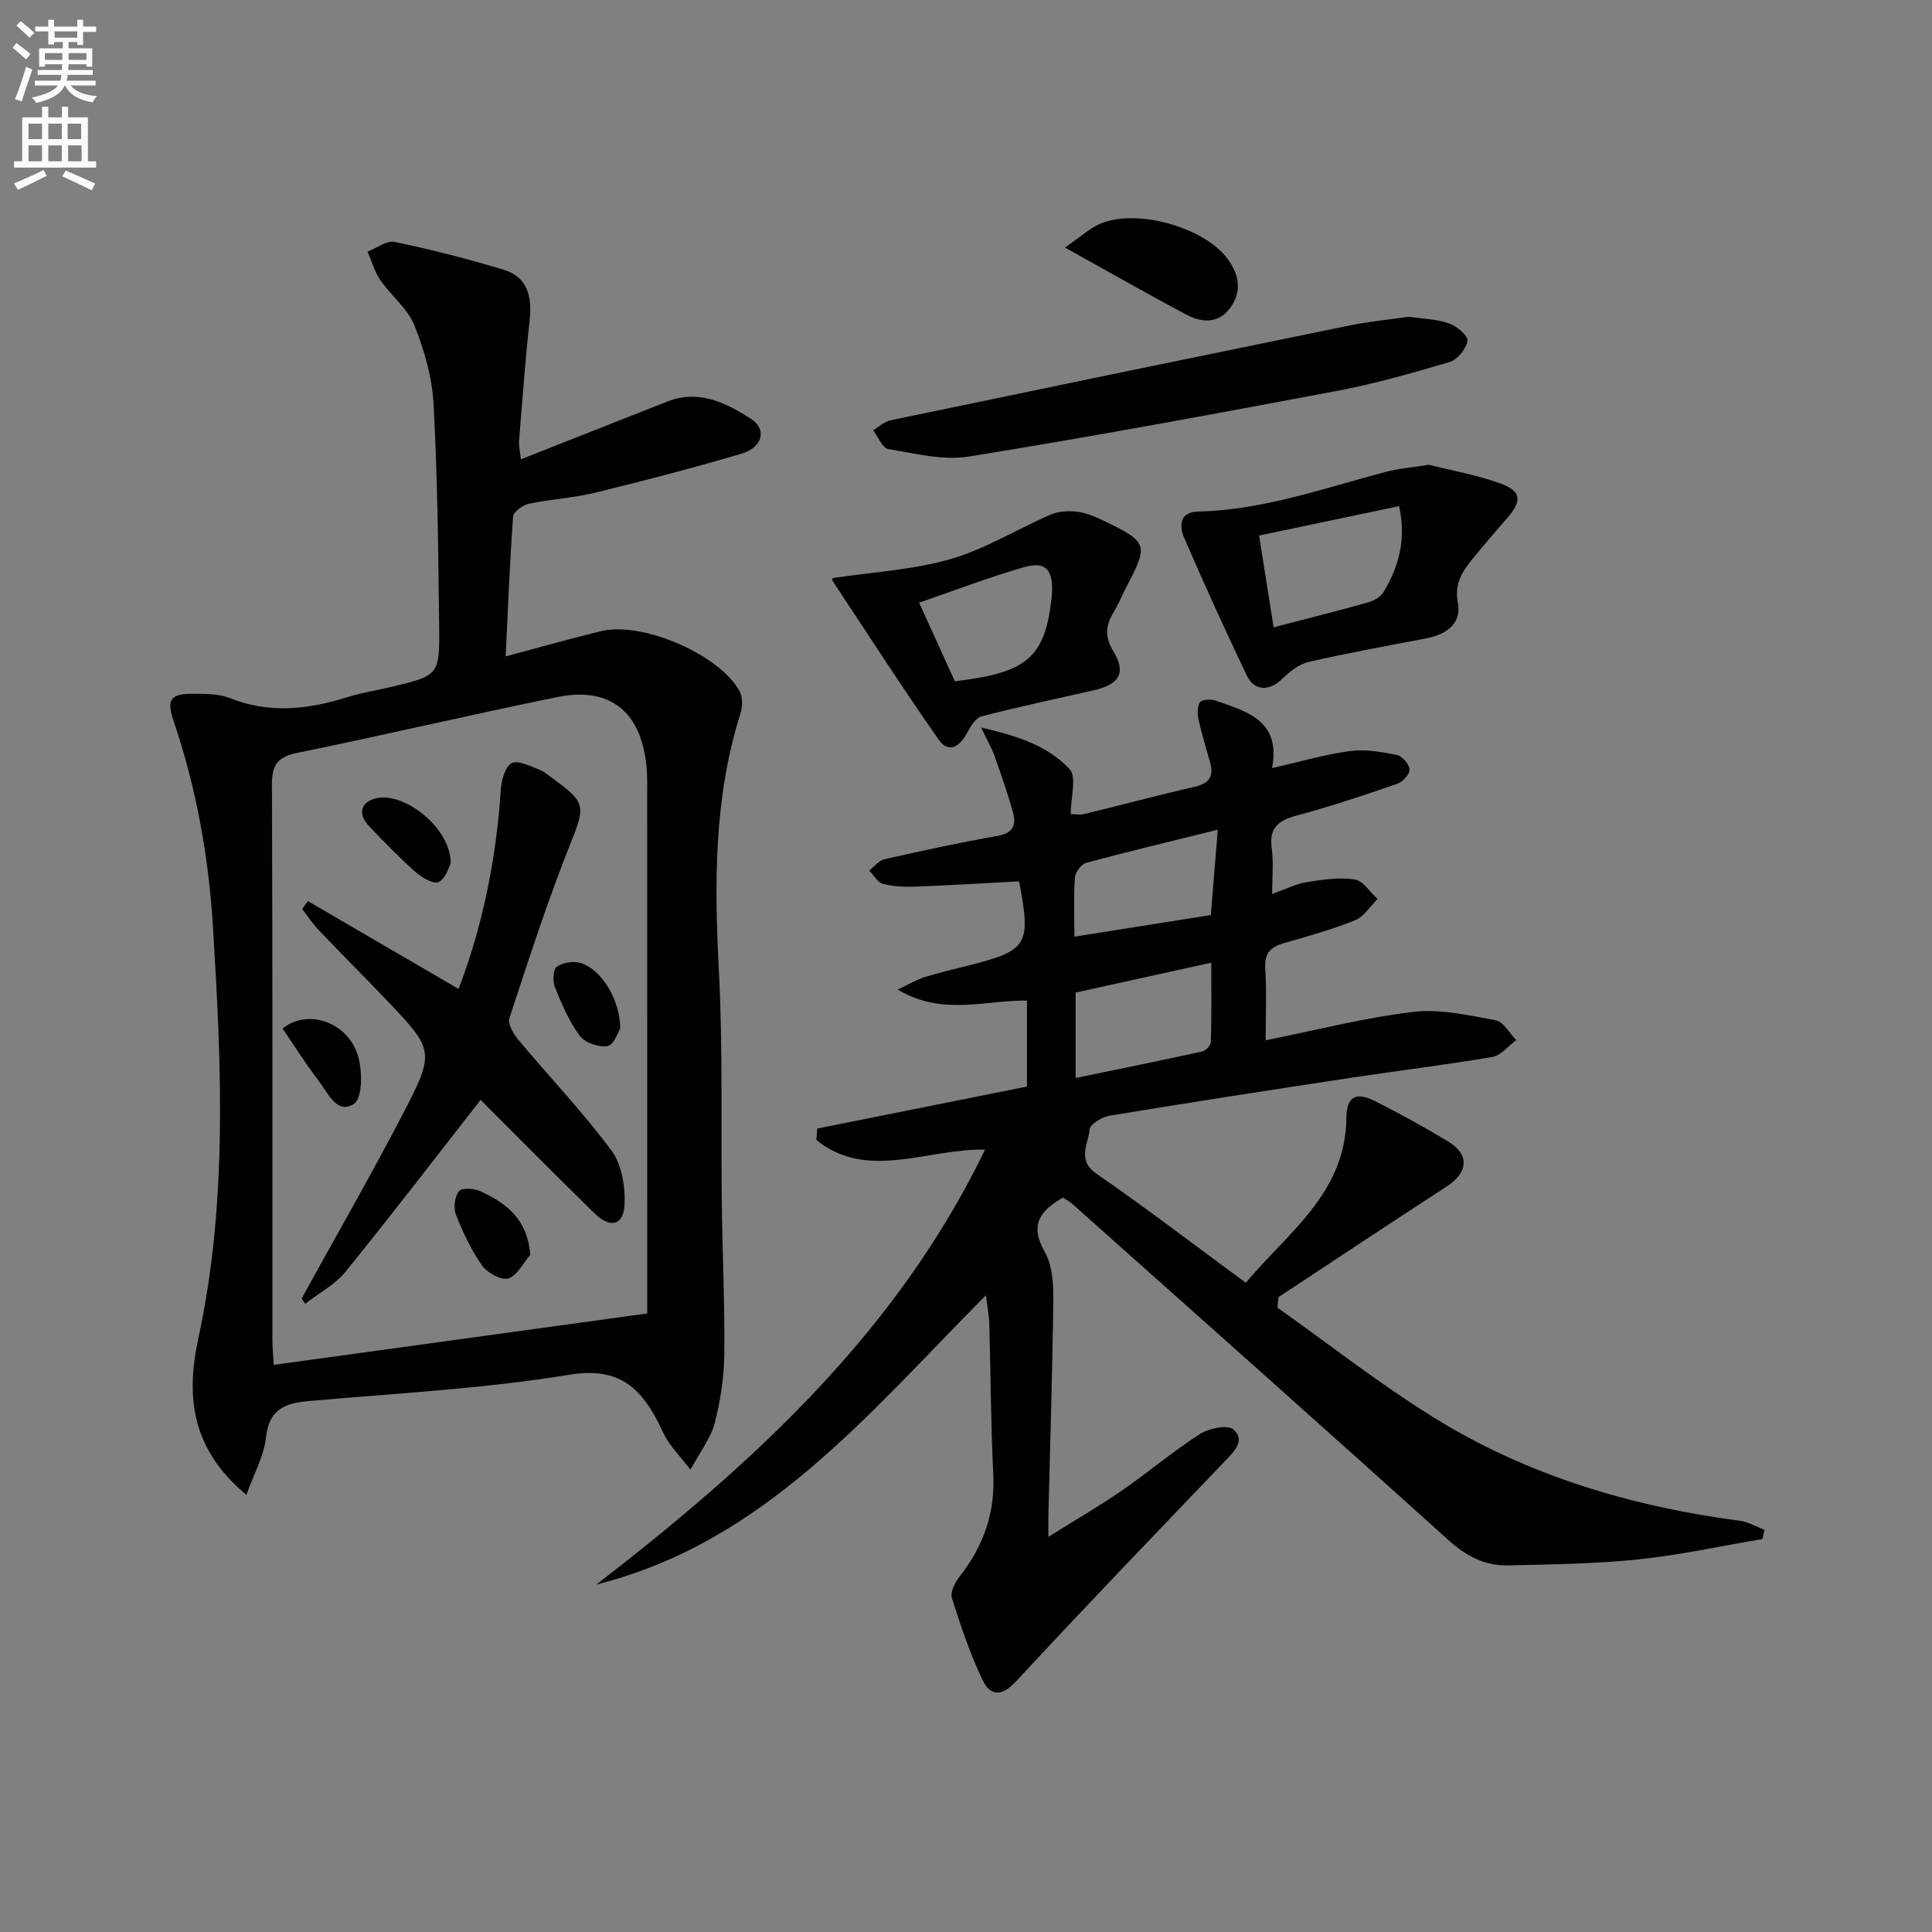
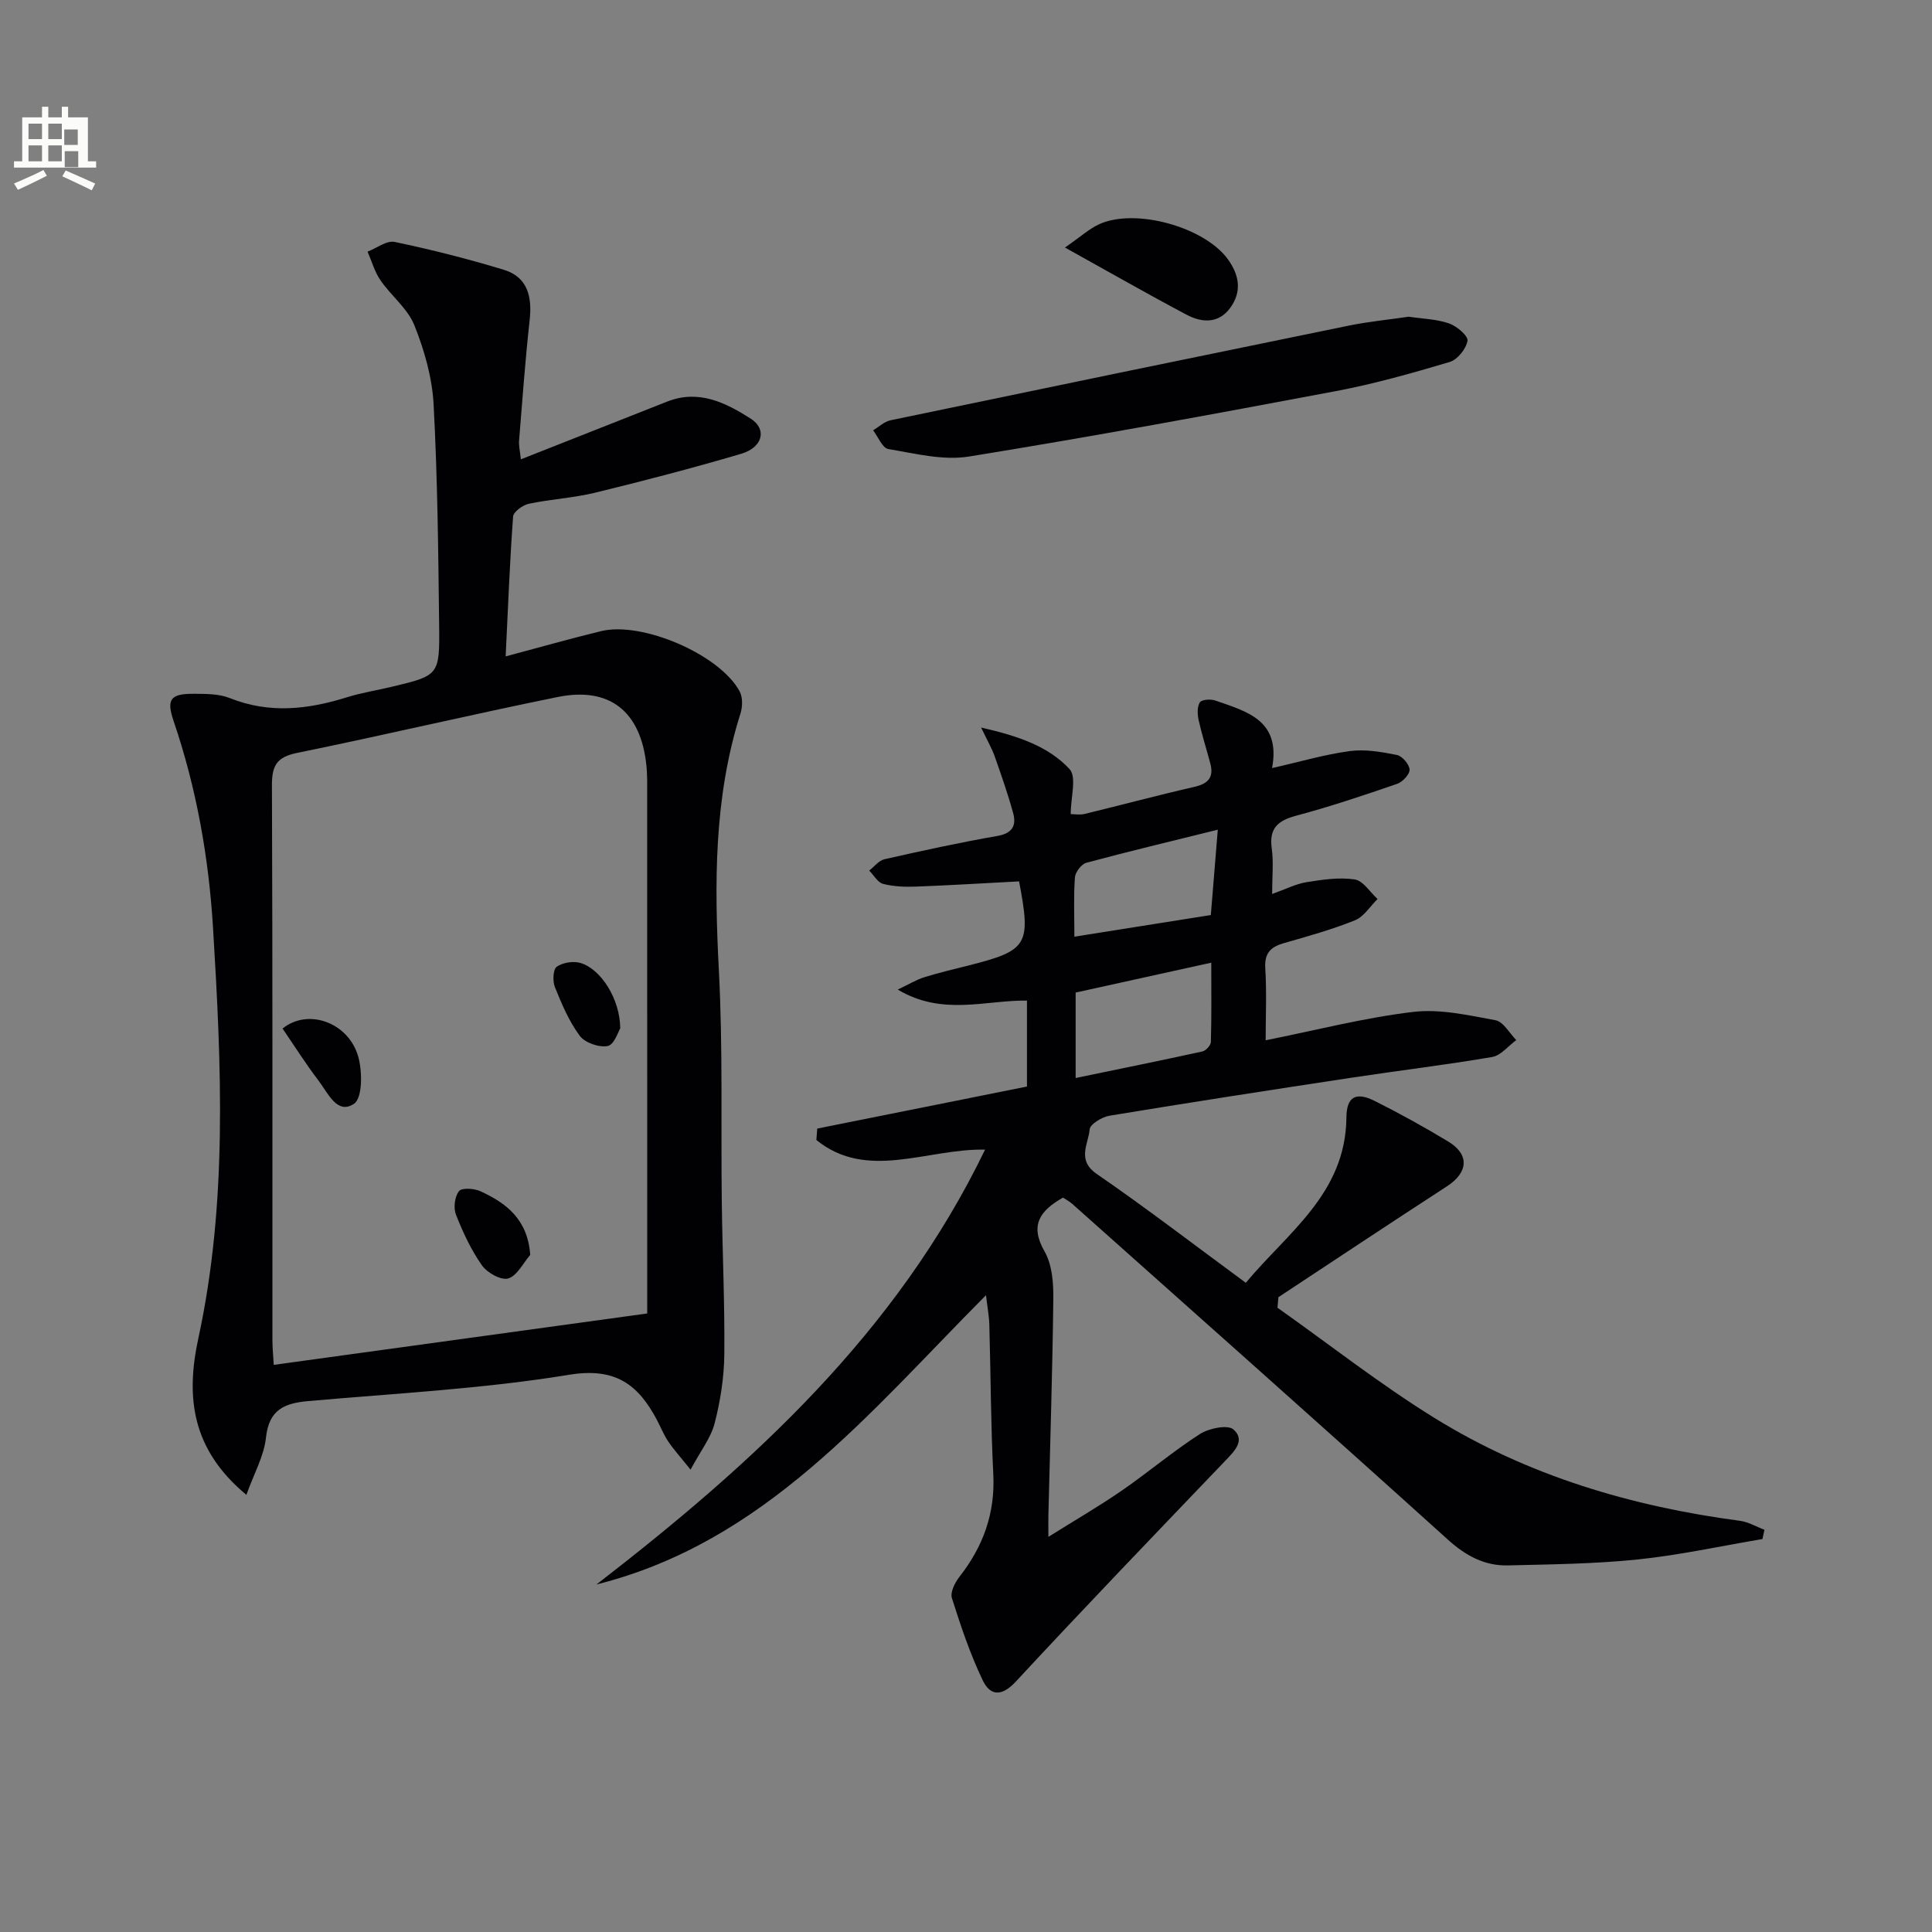
<svg xmlns="http://www.w3.org/2000/svg" enable-background="new 0 0 400 400" viewBox="0 0 400 400">
  <rect x="0" y="0" width="400" height="400" fill="#808080" stroke="none" />
-   <path d="m2.6 9.9.8-1c.9.7 1.9 1.4 2.9 2.3l-.9 1.1c-1.1-1-2-1.8-2.8-2.4zm.5 10.6c.9-2.1 1.6-4.3 2.3-6.7.4.2.8.4 1.3.6-.7 2.1-1.5 4.3-2.2 6.6zm.3-15.2.9-.9c1 .8 2 1.6 2.8 2.4l-1 1c-.9-.9-1.8-1.7-2.7-2.5zm12.6-1.2h1.2v1.4h2.7v1.1h-2.7v2.7h-1.2v-.6h-1.8v1.3h4.9v3.8h-1.2v-.5h-3.7c0 .4-.1.9-.1 1.2h5.1v1h-5.2c0 .5-.1.9-.2 1.2h6v1h-5.2c1.1 1.3 2.9 2 5.5 2.2-.4.4-.7.8-.9 1.3-2.9-.5-4.8-1.6-5.7-3.5h-.1c-.8 1.7-2.7 2.9-5.9 3.6-.2-.4-.6-.8-.9-1.1 2.8-.6 4.6-1.4 5.4-2.5h-4.8v-1h5.3c.1-.3.2-.7.2-1.2h-4.9v-1h5c0-.4 0-.8.1-1.2h-3.6v.5h-1.2v-3.8h4.9v-1.3h-1.8v.5h-1.2v-2.7h-2.7v-1h2.7v-1.4h1.2v1.4h4.8zm-6.7 8.3h3.6c0-.4 0-.9 0-1.4h-3.6zm1.9-4.6h4.8v-1.3h-4.7v1.3zm6.7 3.2h-3.7v1.4h3.7z" fill="#fbfcfa" />
-   <path d="m8.7 22.1h1.3v2.2h2.8v-2.2h1.3v2.2h4.1v9.1h1.7v1.3h-17v-1.3h1.7v-9.1h4.1zm.3 13.1.7 1.2c-1.8.9-3.8 1.9-6 2.9-.2-.4-.5-.8-.8-1.3 2.3-1 4.4-1.9 6.1-2.8zm-3.1-6.4h2.8v-3.2h-2.8zm0 4.6h2.8v-3.3h-2.8zm4.1-4.6h2.8v-3.2h-2.8zm0 4.6h2.8v-3.3h-2.8zm3.6 1.9c2.1.9 4.1 1.8 6.1 2.7l-.7 1.4c-2.2-1.1-4.2-2-6.1-2.9zm3.2-9.7h-2.8v3.2h2.8zm-2.7 7.8h2.8v-3.3h-2.8z" fill="#fbfcfa" />
+   <path d="m8.7 22.1h1.3v2.2h2.8v-2.2h1.3v2.2h4.1v9.1h1.7v1.3h-17v-1.3h1.7v-9.1h4.1zm.3 13.1.7 1.2c-1.8.9-3.8 1.9-6 2.9-.2-.4-.5-.8-.8-1.3 2.3-1 4.4-1.9 6.1-2.8zm-3.1-6.4h2.8v-3.2h-2.8zm0 4.6h2.8v-3.3h-2.8zm4.1-4.6h2.8v-3.2h-2.8zm0 4.6h2.8v-3.3h-2.8zm3.6 1.9c2.1.9 4.1 1.8 6.1 2.7l-.7 1.4c-2.2-1.1-4.2-2-6.1-2.9m3.2-9.7h-2.8v3.2h2.8zm-2.7 7.8h2.8v-3.3h-2.8z" fill="#fbfcfa" />
  <g fill="#010104">
    <path d="m364.9 318.64c-8.6 1.45-17.15 3.33-25.81 4.23-8.9.92-17.9 1.01-26.86 1.23-4.83.12-8.71-1.96-12.42-5.3-25.82-23.31-51.84-46.4-77.81-69.55-.6-.53-1.34-.91-1.92-1.3-4.77 2.71-6.94 5.69-3.81 11.16 1.54 2.69 1.84 6.4 1.81 9.64-.17 14.98-.66 29.95-1.02 44.92-.03 1.14 0 2.29 0 4.52 5.51-3.45 10.48-6.33 15.2-9.58 5.48-3.78 10.58-8.12 16.17-11.71 1.87-1.2 5.75-1.99 6.94-.95 2.57 2.26.14 4.58-1.79 6.59-14.48 15.14-29.01 30.23-43.25 45.6-3 3.23-5.34 2.94-6.88-.27-2.6-5.44-4.54-11.23-6.37-17-.38-1.2.62-3.21 1.56-4.41 4.92-6.27 7.42-13.16 7.01-21.26-.52-10.3-.53-20.62-.82-30.94-.05-1.78-.39-3.56-.69-6.1-24.24 24.34-45.75 51.14-80.65 59.89 32.32-24.96 62.08-52.04 80.46-90.03-11.95-.27-24.42 6.55-34.93-2 .06-.79.12-1.58.18-2.36 14.4-2.89 28.81-5.77 43.42-8.7 0-6 0-11.6 0-17.8-8.53-.12-17.51 3.26-26.75-2.28 2.39-1.13 3.87-2.05 5.48-2.55 3.01-.94 6.08-1.66 9.14-2.43 12.32-3.11 13.01-4.25 10.5-17.42-7.1.37-14.21.81-21.32 1.08-2.28.09-4.65 0-6.83-.56-1.12-.29-1.93-1.8-2.88-2.76 1.04-.8 1.98-2.07 3.14-2.34 7.76-1.75 15.54-3.46 23.37-4.82 3.17-.55 4-2.17 3.28-4.79-1.09-3.95-2.45-7.83-3.81-11.7-.57-1.6-1.44-3.1-2.81-5.96 7.81 1.78 13.95 3.91 18.31 8.6 1.52 1.64.24 5.88.24 9.32.74 0 1.86.21 2.87-.03 7.59-1.84 15.13-3.87 22.74-5.61 2.89-.66 4.05-2 3.29-4.86-.8-3-1.75-5.96-2.42-8.98-.26-1.18-.32-2.74.26-3.66.37-.58 2.22-.71 3.18-.38 6.49 2.27 13.63 4.05 11.77 13.99 5.85-1.32 10.94-2.83 16.13-3.52 3.16-.42 6.53.17 9.71.81 1.1.22 2.57 1.93 2.63 3.02.05.97-1.45 2.57-2.58 2.96-6.89 2.37-13.82 4.7-20.86 6.58-3.82 1.02-5.68 2.58-5.1 6.79.4 2.89.08 5.88.08 9.43 2.82-1 4.89-2.08 7.09-2.44 3.31-.53 6.77-1.06 10.02-.57 1.73.26 3.16 2.63 4.72 4.05-1.54 1.51-2.83 3.66-4.68 4.41-4.75 1.91-9.73 3.3-14.66 4.71-2.74.78-4.1 2.02-3.91 5.18.31 4.96.08 9.96.08 14.95 10.4-2.08 20.37-4.66 30.5-5.87 5.57-.67 11.46.68 17.09 1.72 1.63.3 2.88 2.68 4.3 4.11-1.66 1.21-3.19 3.19-5 3.5-9.65 1.65-19.38 2.81-29.06 4.28-16.74 2.54-33.47 5.12-50.18 7.88-1.55.26-4 1.75-4.09 2.83-.26 3.04-2.73 6.34 1.48 9.23 10.27 7.07 20.18 14.68 30.85 22.53 8.66-10.42 20.68-18.47 20.83-34.22.04-4.35 1.99-5.37 5.88-3.42 5.18 2.6 10.27 5.41 15.23 8.41 4.43 2.69 4.1 6.4-.29 9.25-11.68 7.58-23.28 15.3-34.9 22.96-.06.73-.13 1.45-.19 2.18 10.81 7.65 21.27 15.87 32.5 22.82 19.35 11.97 40.78 18.32 63.27 21.3 1.73.23 3.37 1.22 5.05 1.85-.13.65-.27 1.28-.41 1.92zm-142.2-95.45c9.17-1.9 17.73-3.63 26.25-5.5.72-.16 1.73-1.27 1.75-1.97.15-5.21.08-10.42.08-16.41-9.89 2.18-18.87 4.16-28.08 6.19zm27.99-33.74c.47-5.78.93-11.45 1.44-17.67-9.6 2.38-18.45 4.49-27.22 6.85-1.02.28-2.28 1.94-2.36 3.04-.29 3.93-.11 7.89-.11 12.26 9.69-1.54 18.78-2.98 28.25-4.48z" />
    <path d="m107.84 95.1c10.56-4.17 20.43-8.06 30.3-11.96 6.52-2.57 12.1.23 17.28 3.53 3.44 2.19 2.51 5.96-1.96 7.28-10.01 2.95-20.12 5.59-30.26 8.06-4.49 1.09-9.18 1.33-13.71 2.29-1.27.27-3.19 1.67-3.26 2.66-.69 9.41-1.05 18.85-1.54 28.94 7.06-1.88 13.38-3.68 19.76-5.23 8.54-2.08 24.62 4.88 28.69 12.48.66 1.23.6 3.2.16 4.6-5.53 17.44-5.4 35.25-4.46 53.29.83 15.95.4 31.97.6 47.96.13 10.48.63 20.96.52 31.43-.05 4.77-.81 9.62-2 14.24-.78 3.03-2.9 5.71-4.99 9.6-2.1-2.62-3.49-4.15-4.63-5.84-.92-1.37-1.53-2.94-2.31-4.41-3.88-7.33-8.56-10.97-18.18-9.39-17.83 2.92-35.99 3.85-54.03 5.45-4.91.43-8.13 1.76-8.75 7.53-.41 3.86-2.51 7.54-4.06 11.88-11.34-9.42-12.58-20.21-9.95-32.38 6.09-28.1 4.78-56.51 3.05-84.93-.89-14.68-3.43-28.97-8.17-42.91-1.55-4.56-.6-5.66 4.26-5.63 2.47.02 5.15 0 7.37.89 8.17 3.27 16.15 2.37 24.24-.16 3-.94 6.14-1.43 9.21-2.16 9.85-2.35 10.02-2.36 9.9-12.75-.18-15.26-.33-30.54-1.15-45.78-.3-5.52-1.91-11.17-3.98-16.34-1.4-3.48-4.81-6.1-7.02-9.31-1.21-1.76-1.8-3.94-2.67-5.93 1.88-.72 3.95-2.36 5.61-2.01 7.6 1.59 15.15 3.5 22.58 5.76 4.96 1.51 5.9 5.57 5.37 10.41-.91 8.25-1.51 16.54-2.18 24.82-.12 1.1.17 2.24.36 4.02zm26.16 176.84c0-.92 0-2.55 0-4.18 0-34.29 0-68.58-.01-102.87 0-2.16.06-4.34-.17-6.49-1.16-11.1-7.59-16.28-18.37-14.09-18.03 3.66-35.95 7.9-53.98 11.58-4.15.85-5.18 2.61-5.17 6.66.15 38.29.09 76.57.1 114.86 0 1.74.19 3.48.28 5.17 25.86-3.56 51.13-7.04 77.32-10.64z" />
-     <path d="m295.81 96.22c4.67 1.18 9.91 2.1 14.84 3.88 4.34 1.56 4.49 3.6 1.47 7.07-2.4 2.76-4.78 5.52-7.09 8.35-2.2 2.7-3.98 5.21-3.19 9.37.8 4.21-2.45 6.5-6.55 7.28-8.14 1.56-16.3 3.02-24.37 4.88-2.02.47-3.97 2.05-5.53 3.56-2.58 2.51-5.69 2.52-7.27-.78-4.5-9.44-8.84-18.95-12.98-28.56-1.02-2.37-.92-5.28 2.9-5.36 13.46-.3 26.01-4.82 38.81-8.2 2.7-.71 5.52-.93 8.96-1.49zm-35.13 14.66c1.03 6.47 1.99 12.59 3.01 19 6.83-1.78 13.22-3.38 19.56-5.16 1.18-.33 2.58-1.11 3.18-2.11 3.23-5.35 4.76-11.08 3.23-17.82-9.63 2.04-18.96 3.99-28.98 6.09z" />
-     <path d="m172.39 119.69c8.24-1.25 16.61-1.69 24.45-3.95 7.21-2.08 13.81-6.24 20.79-9.23 1.65-.71 3.78-.79 5.6-.54 1.92.27 3.8 1.14 5.58 1.99 8.78 4.23 8.97 4.87 4.51 13.34-.93 1.77-1.67 3.65-2.7 5.35-1.67 2.76-2 5.08-.1 8.2 2.71 4.45 1.22 6.86-4.02 8.05-7.76 1.77-15.55 3.41-23.25 5.4-1.21.31-2.27 2.02-2.96 3.32-1.56 2.94-3.84 4.54-6.02 1.42-7.51-10.75-14.62-21.79-21.86-32.73-.15-.23-.02-.63-.02-.62zm17.9 5.08c2.82 6.2 5.13 11.28 7.4 16.28 14.93-1.76 18.59-4.9 20-16.96.06-.49.1-.99.12-1.48.18-4.75-1.37-6.45-5.83-5.17-7.09 2.03-14 4.69-21.69 7.33z" />
    <path d="m291.66 65.57c2.85.43 5.74.49 8.35 1.39 1.6.55 3.99 2.59 3.82 3.6-.28 1.66-2.07 3.9-3.68 4.38-7.78 2.32-15.63 4.54-23.6 6.04-25.27 4.76-50.56 9.44-75.94 13.54-5.36.87-11.17-.63-16.69-1.55-1.23-.2-2.11-2.53-3.15-3.88 1.19-.71 2.3-1.8 3.58-2.07 31.65-6.6 63.31-13.14 94.98-19.62 4.05-.82 8.19-1.22 12.33-1.83z" />
    <path d="m220.49 51.25c3.32-2.3 5.03-3.88 7.04-4.81 7.5-3.45 21.82.55 26.67 7.21 2.4 3.3 2.96 6.74.49 10.11-2.39 3.27-5.84 3.08-8.98 1.42-8-4.23-15.87-8.74-25.22-13.93z" />
-     <path d="m99.5 227.72c-9.1 11.64-18.36 23.74-27.96 35.57-2.19 2.7-5.54 4.45-8.36 6.64-.24-.36-.49-.73-.73-1.09 6.94-12.61 14.12-25.09 20.77-37.85 6.97-13.38 6.76-13.51-3.55-24.31-4.48-4.69-9.08-9.28-13.56-13.98-1.31-1.38-2.38-2.99-3.55-4.5.39-.54.78-1.09 1.18-1.63 10.35 6.03 20.71 12.07 31.21 18.18 5-13.1 7.8-26.98 8.74-41.3.13-1.93.87-4.68 2.22-5.43 1.28-.7 3.79.58 5.65 1.29 1.21.46 2.24 1.42 3.32 2.19 6.53 4.71 6.21 5.66 3.21 13.19-4.72 11.83-8.64 23.99-12.62 36.1-.39 1.2.85 3.3 1.88 4.53 6.39 7.64 13.29 14.88 19.22 22.85 2.13 2.86 2.9 7.41 2.74 11.12-.19 4.48-2.98 5.12-6.29 1.86-8.15-7.99-16.19-16.11-23.52-23.43z" />
    <path d="m109.78 259.81c-1.49 1.72-2.72 4.33-4.56 4.88-1.46.44-4.35-1.17-5.43-2.7-2.25-3.2-3.96-6.86-5.39-10.52-.55-1.4-.26-3.73.63-4.86.58-.74 3.16-.57 4.46.03 5.28 2.45 9.75 5.73 10.29 13.17z" />
-     <path d="m93.31 178.8c-.37.64-1.03 3.13-2.52 3.82-1.09.51-3.57-1.02-4.92-2.22-3.33-2.96-6.44-6.18-9.51-9.42-2.39-2.52-1.61-5.03 1.63-5.73 5.87-1.26 15.44 6.29 15.32 13.55z" />
    <path d="m58.5 212.95c5.32-4.3 13.7-1.23 15.68 5.85.86 3.07.87 8.54-.88 9.72-3.49 2.35-5.41-2.24-7.3-4.72-2.68-3.51-5.04-7.25-7.5-10.85z" />
    <path d="m128.41 212.92c-.39.6-1.23 3.36-2.58 3.64-1.78.36-4.72-.66-5.8-2.11-2.22-2.99-3.73-6.57-5.14-10.07-.5-1.23-.4-3.68.38-4.23 1.25-.88 3.46-1.22 4.95-.77 4.22 1.29 8.16 7.46 8.19 13.54z" />
  </g>
</svg>